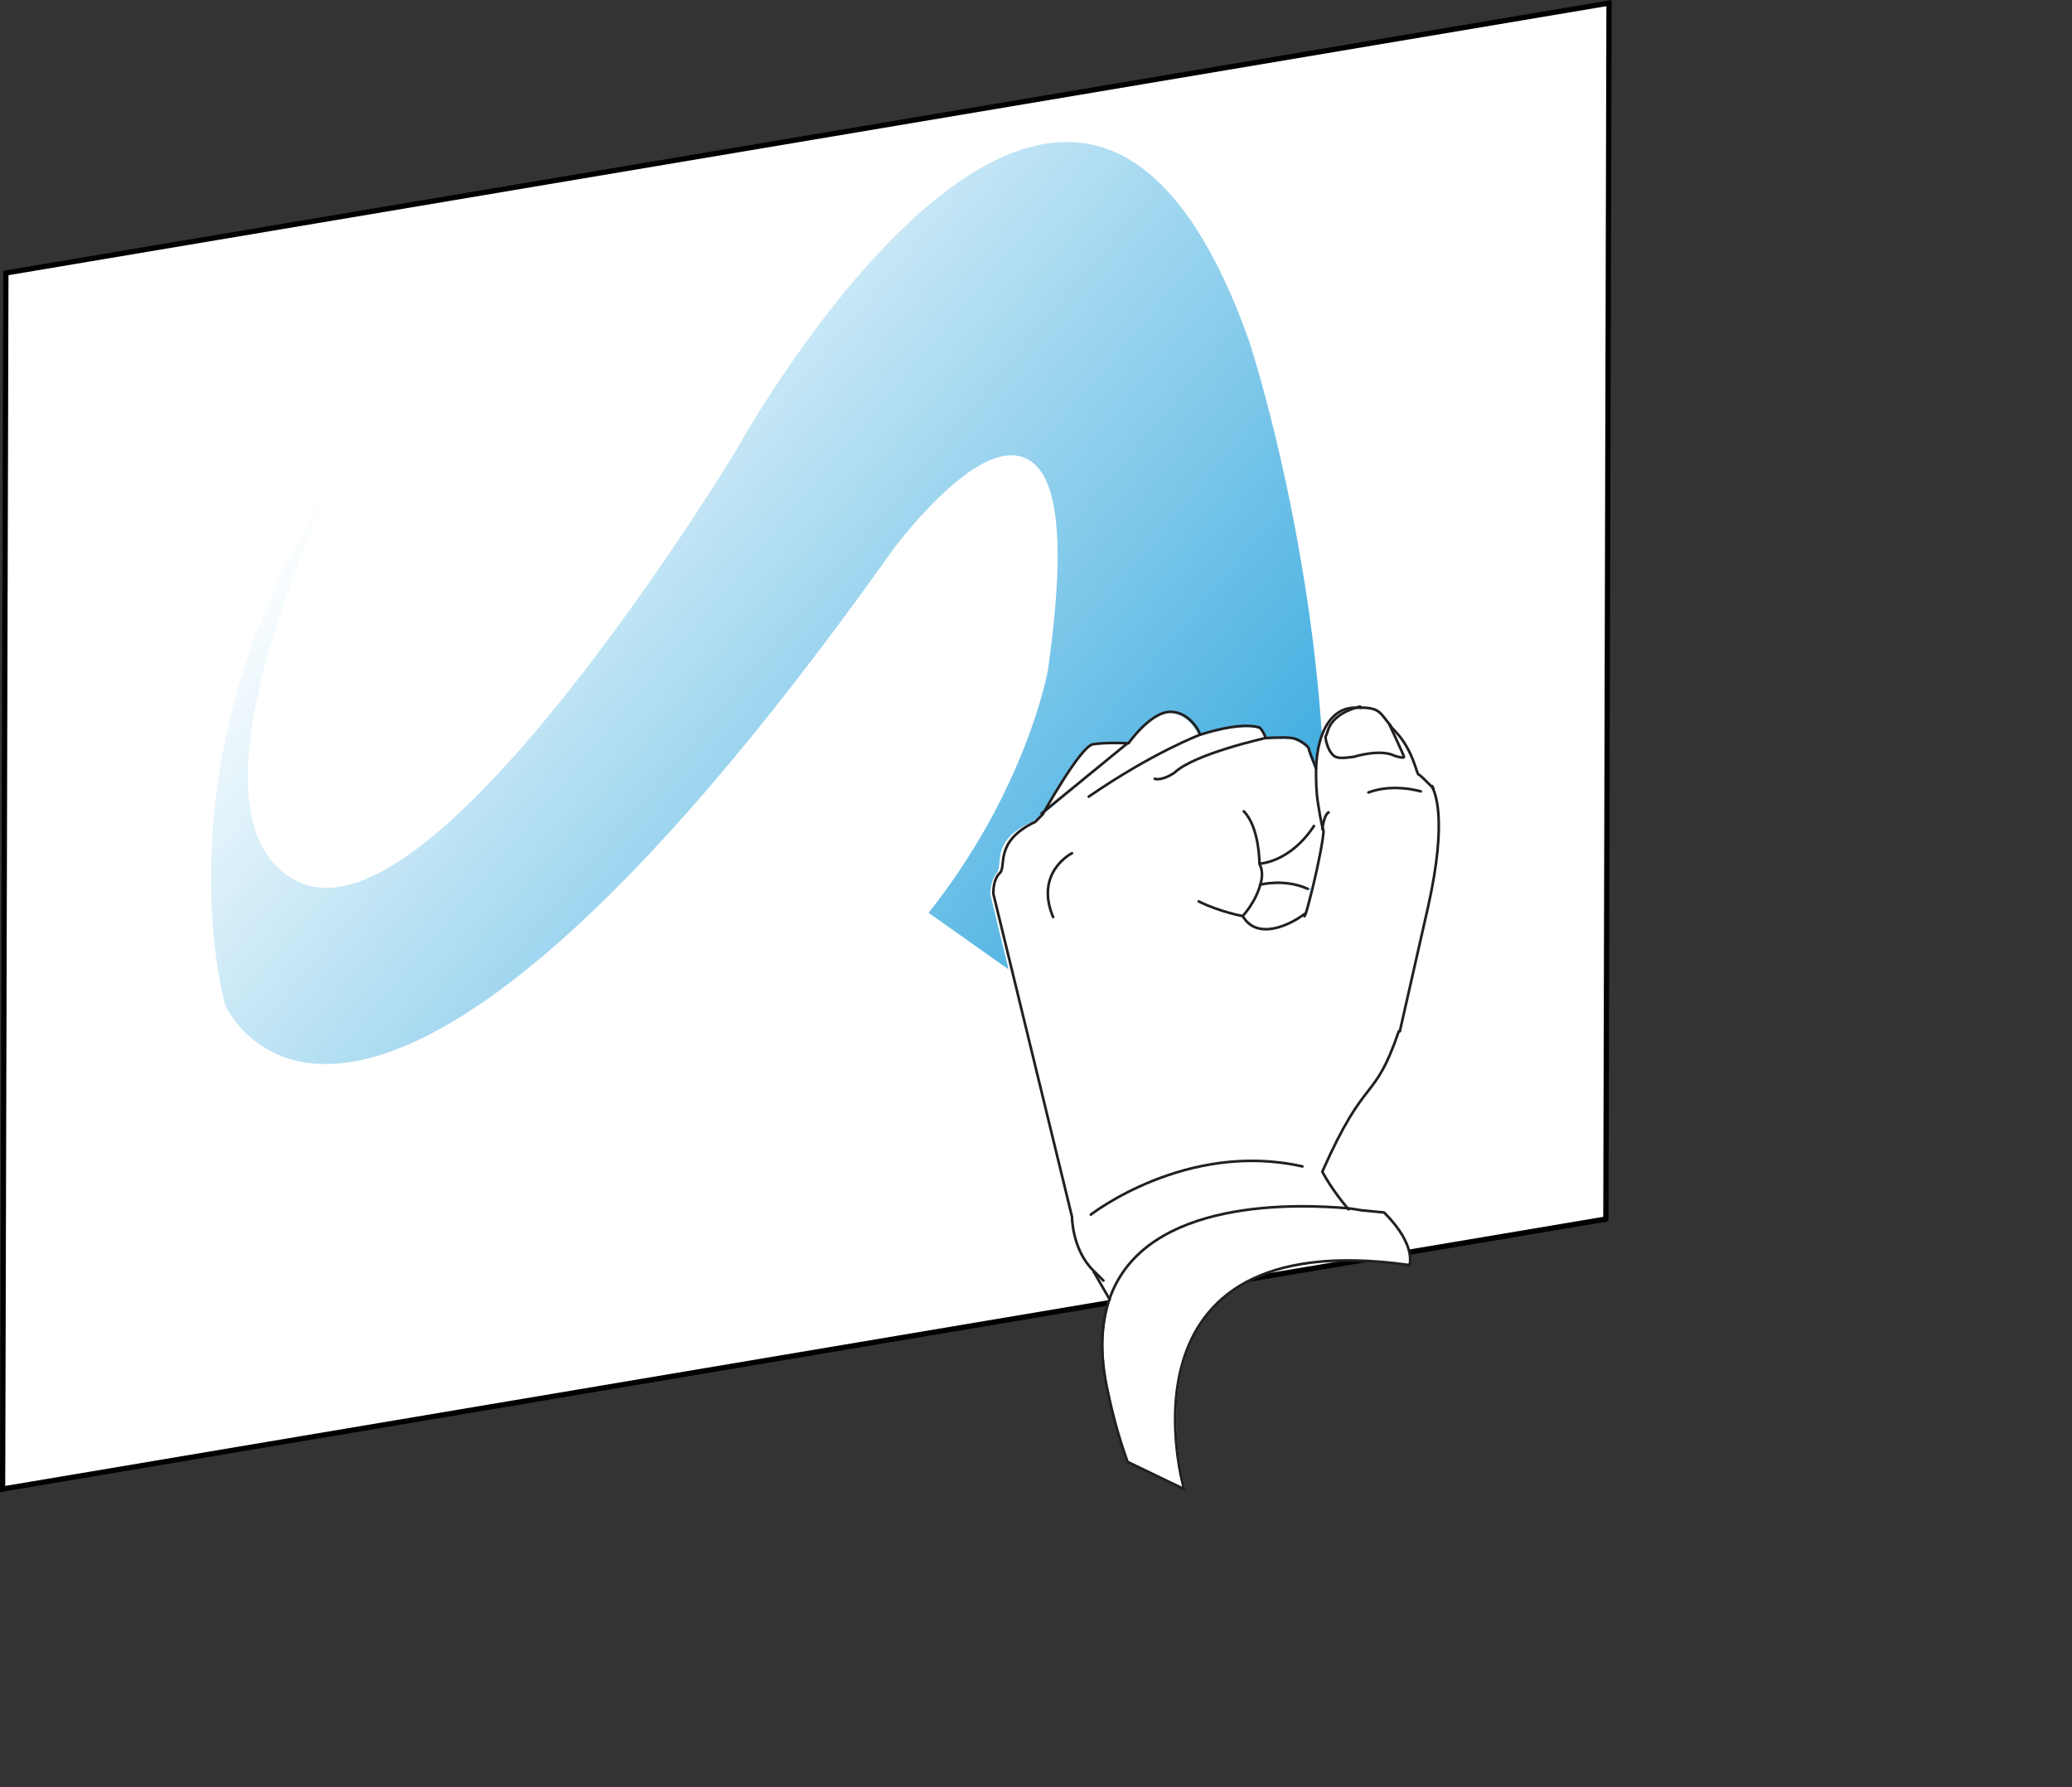
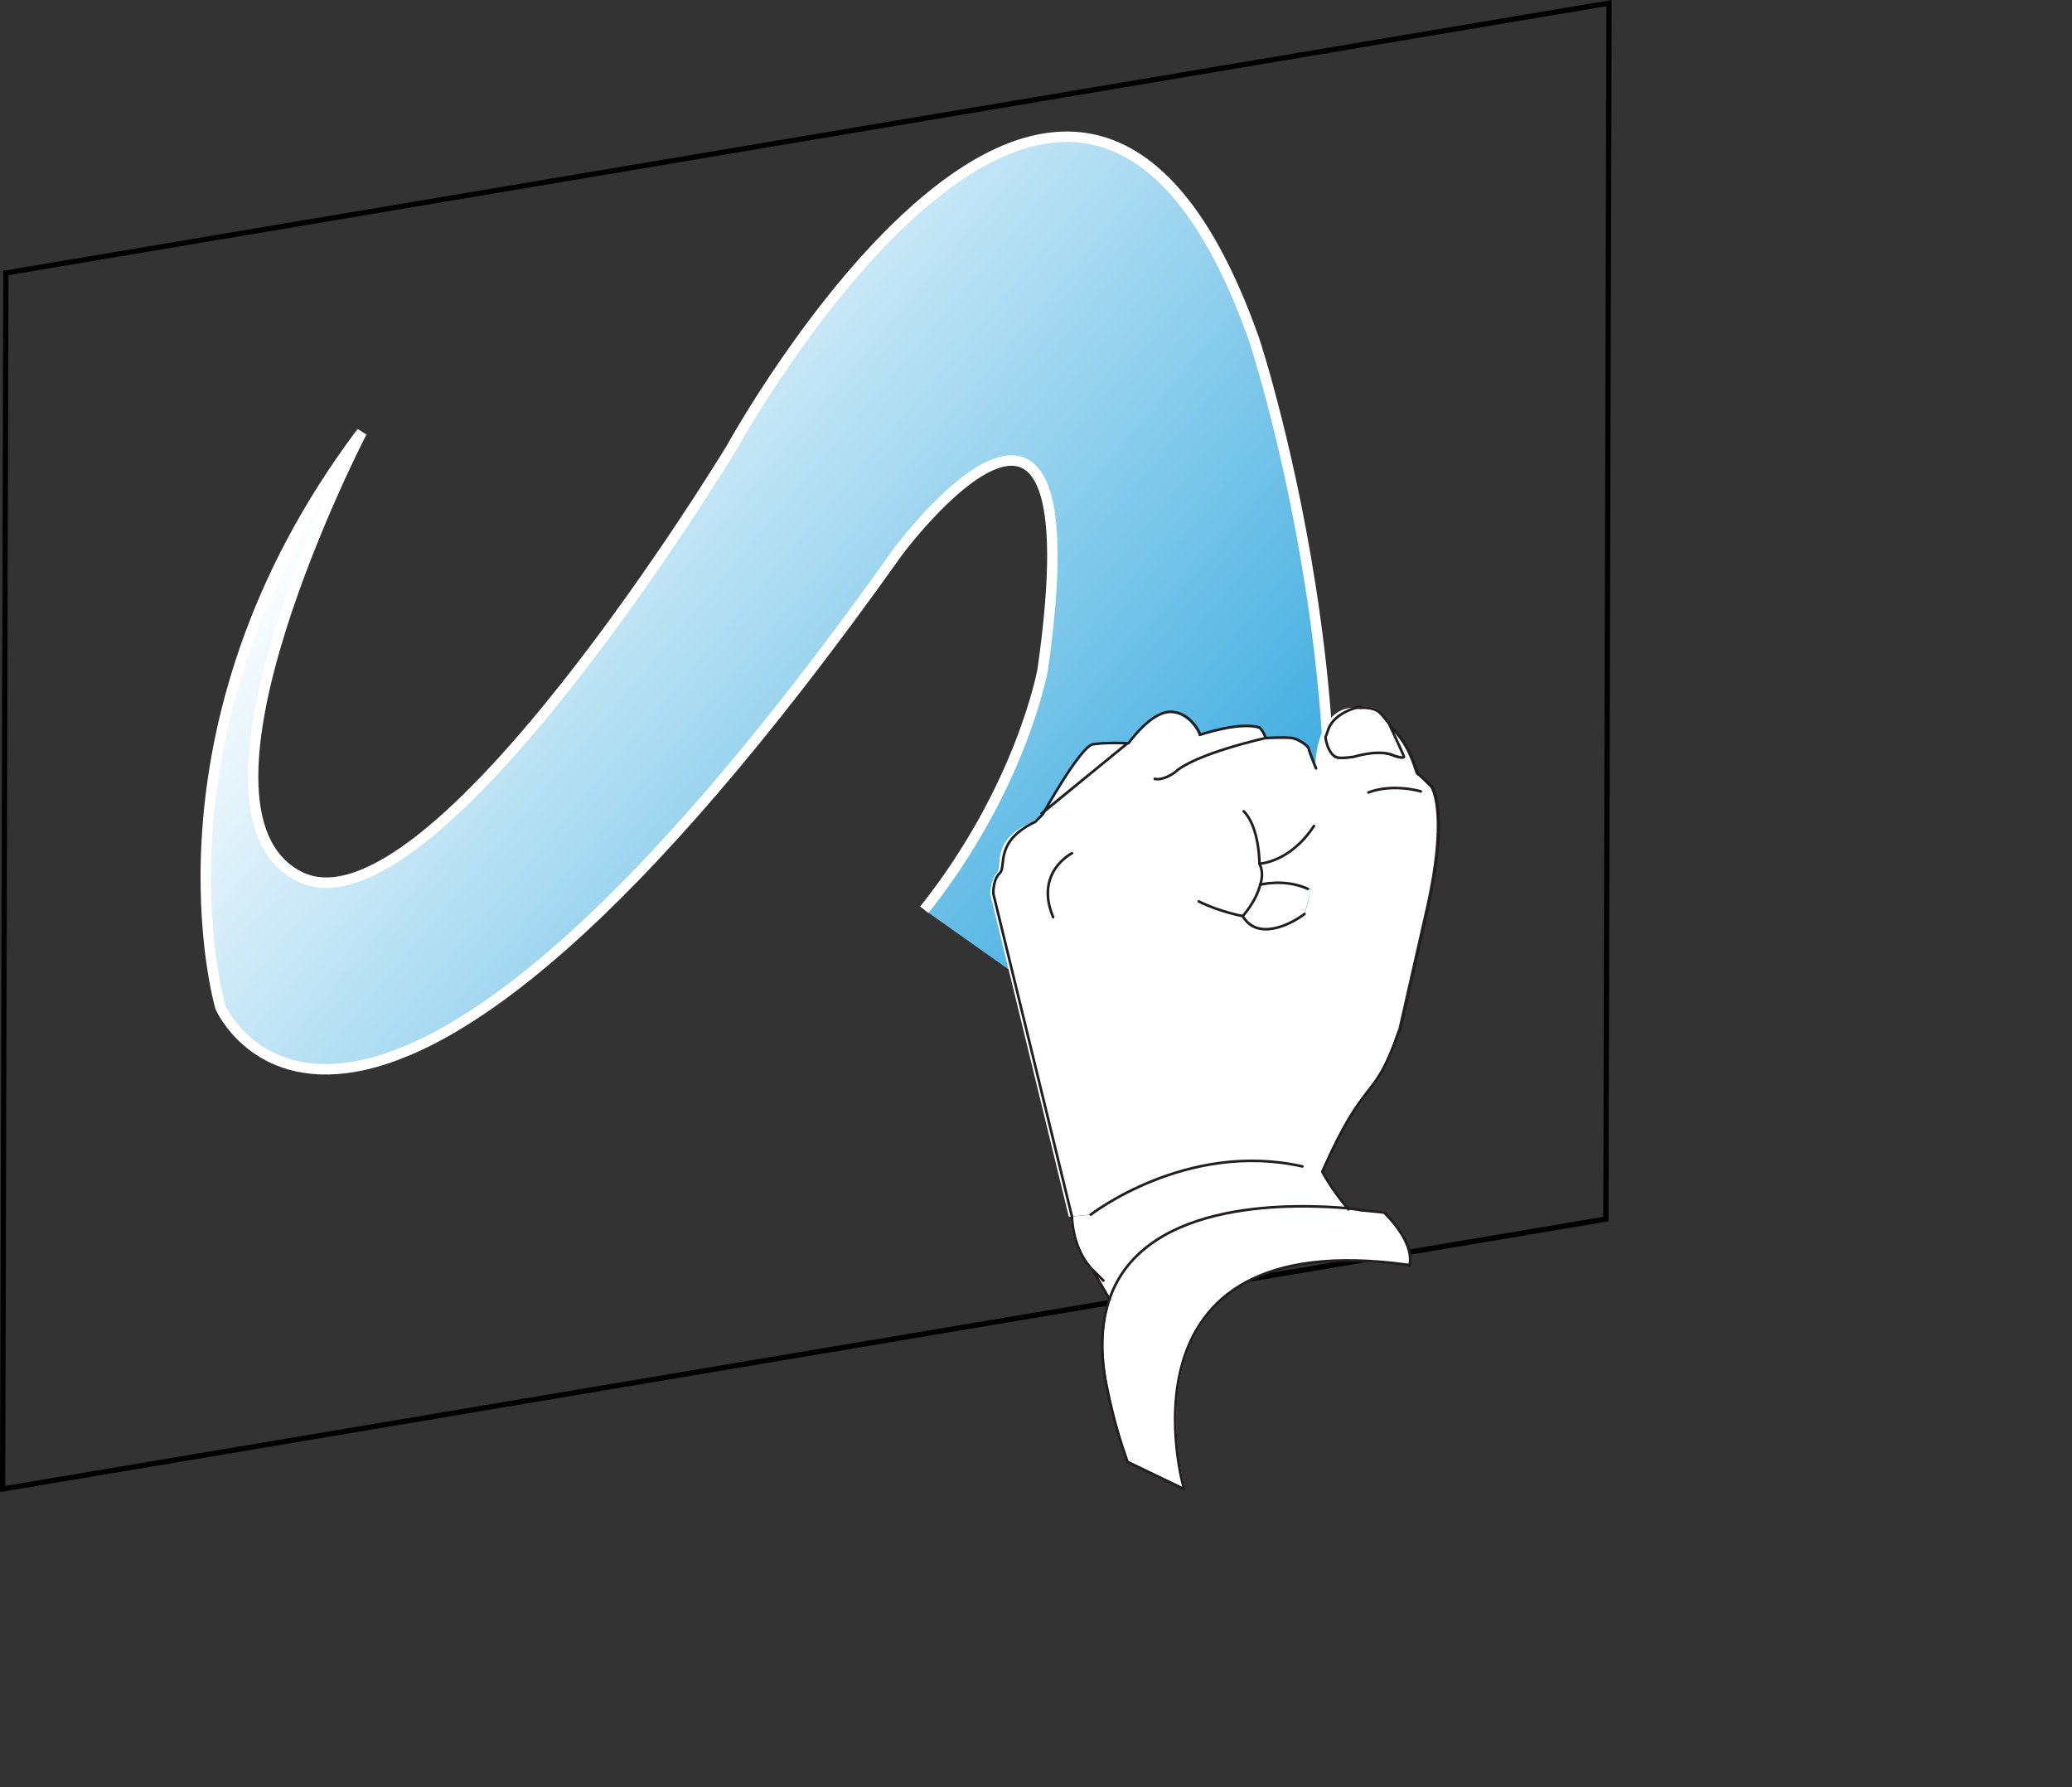
<svg xmlns="http://www.w3.org/2000/svg" id="Layer_1" data-name="Layer 1" width="197.81" height="170.59" viewBox="0 0 197.81 170.59">
  <rect x="0" y="0" width="197.81" height="170.59" fill="#333333" stroke="none" />
  <defs>
    <style>
      .cls-1 {
        fill: #fff;
      }

      .cls-2 {
        fill: url(#linear-gradient);
        stroke: #fff;
      }

      .cls-3 {
        fill: none;
        stroke: #231f20;
        stroke-linecap: round;
        stroke-linejoin: round;
        stroke-width: .25px;
      }
    </style>
    <linearGradient id="linear-gradient" x1="-124.25" y1="-1046.69" x2="-209.82" y2="-974.89" gradientTransform="translate(249.54 -939.81) scale(1 -1)" gradientUnits="userSpaceOnUse">
      <stop offset="0" stop-color="#159bd9" />
      <stop offset="1" stop-color="#fff" />
    </linearGradient>
  </defs>
  <g>
-     <polygon points=".56 26.06 153.61 .3 153.31 116.38 .25 142.14 .56 26.06" style="fill: #fff;" />
    <path d="M153.36,.59l-.3,115.57L.5,141.85,.81,26.27,153.36,.59M153.86,0L.31,25.85l-.31,116.59,153.56-25.85L153.86,0h0Z" />
  </g>
  <path d="M88.24,86.85c9.3-11.7,11.3-22.9,11.3-22.9,5.3-37-13.8-11.3-13.8-11.3C33.84,125.75,21.04,96.15,21.04,96.15c0,0-7.8-26.6,13.5-54.9,0,0-18.6,35.9-6,42.4,12.6,6.5,41.3-40.9,41.3-40.9,0,0,32.6-59.3,49.9-10.3,0,0,14.7,44.4,2.3,78.3" style="fill: url(#linear-gradient); stroke: #fff;" />
  <g>
    <g>
      <path d="M132.14,115.66c3.1,3.1,2.4,5.1,2.4,5.1-28.8-4-21.4,21.4-21.4,21.4l-5.4-2.6c-.7-1.7-1.3-3.9-1.9-6.8-.8-3.6-.6-6.5,.2-8.8,3.4-9.7,18.2-9.1,22.8-8.6,.8,.1,1.3,.2,1.3,.2h.1l1.9,.1Z" style="fill: #fff;" />
      <path d="M132.74,69.15s1.4,2.9,1.4,3.1c0,.1-.9-.1-.9-.1-1.4-.8-3.9,.1-3.9,.1-.9,.1-1.5,.2-1.9-.1-.8-.5-.8-1.8-.8-1.8,.1-.2,.2-.5,.3-.8,.7-1.5,2.6-2,3-2.1h0c1.7,0,1.8,.4,2.8,1.7Z" style="fill: #fff;" />
      <path d="M125.14,84.85l-.3-.1c-2.3-1-4.5-.4-4.5-.4-.4,1.7-1.7,3.1-1.7,3.1,1.4,2.4,4.6,.8,5.9-.2,.1-.3,.4-1.2,.6-2.4Zm-25.7-6.99l8.2-6.8s2.1-3,4-3,2.9,2.2,2.8,2.2c-.1,.1,3.8-1.3,5.7-.7,0,0,.4,.2,.6,1,0,0,1.9-.1,2.5,0,.7,.1,1.6,.8,1.6,1,0,.1,.3,.9,.7,1.9h0c.1-3.8,1.6-5.9,3.7-5.9h.5c-.3,.1-2.3,.6-3,2.1-.1,.3-.2,.6-.3,.8,0,0,.1,1.2,.8,1.8,.4,.3,1,.2,1.9,.1,0,0,2.5-.8,3.9-.1,0,0,.9,.3,.9,.1,0-.1-1.4-3.1-1.4-3.1,.1,.2,.3,.4,.5,.6,1.7,1.8,2,4.1,2.2,4.1,.1,0,.6,.5,1.3,1.2h0c.2,.3,1.5,2.9-.4,11.4l-2.7,11.9c-2.4,7-3.1,3.9-7.3,13.4l-2-.5c-11.1-2.4-20.2,4.6-20.2,4.6l-1.9,.2-7.5-30.8s0-1.3,.6-2c.7-.7-.7-3.1,3.4-4.9l.9-.6Z" style="fill: #fff;" />
      <path d="M120.34,84.45s2.3-.6,4.5,.4l.3,.1c-.3,1.1-.5,2.1-.7,2.4-1.3,.9-4.5,2.6-5.9,.2,.1-.1,1.4-1.5,1.8-3.1Z" style="fill: #fff;" />
      <path d="M107.64,70.95l-8.2,6.8s3.7-6.4,4.8-6.7c1.2-.3,3.4-.1,3.4-.1Z" style="fill: #fff;" />
      <path d="M104.44,121.45l-.2-.2c-2-2-2-5.1-2-5.1l1.9-.2s9.1-7.1,20.2-4.6l2,.5s.7,1.6,2.5,3.6c-4.6-.4-19.4-1.1-22.8,8.6l-1.6-2.6Z" style="fill: #fff;" />
    </g>
    <g>
      <path d="M134.54,120.85s.8-1.9-2.4-5.1l-2-.2" style="fill: none; stroke: #231f20; stroke-linecap: round; stroke-linejoin: round; stroke-width: .25px;" />
      <path d="M130.04,115.55s-.5-.1-1.3-.2c-4.6-.4-19.4-1.1-22.8,8.6-.8,2.3-1,5.2-.2,8.8,.6,2.9,1.3,5.1,1.9,6.8l5.4,2.6s-7.4-25.4,21.4-21.4" style="fill: none; stroke: #231f20; stroke-linecap: round; stroke-linejoin: round; stroke-width: .25px;" />
      <path d="M104.14,115.95s9.1-7.1,20.2-4.6" style="fill: none; stroke: #231f20; stroke-linecap: round; stroke-linejoin: round; stroke-width: .25px;" />
      <line x1="104.44" y1="121.45" x2="105.94" y2="124.05" style="fill: none; stroke: #231f20; stroke-linecap: round; stroke-linejoin: round; stroke-width: .25px;" />
      <line x1="104.44" y1="121.45" x2="104.44" y2="121.45" style="fill: none; stroke: #231f20; stroke-linecap: round; stroke-linejoin: round; stroke-width: .25px;" />
      <path d="M125.64,73.35c-.4-1-.7-1.8-.7-1.9,0-.2-.9-.9-1.6-1s-2.5,0-2.5,0c-.3-.8-.6-1-.6-1-1.9-.6-5.7,.7-5.7,.7,.1-.1-.9-2.2-2.8-2.2s-4,3-4,3c0,0-2.2-.1-3.4,.1-1.2,.2-4.8,6.7-4.8,6.7l-.7,.7c-4,1.9-2.7,4.3-3.4,4.9-.7,.7-.6,2-.6,2l7.5,30.8s0,3.1,2,5.1l.2,.2,.8,.8" style="fill: none; stroke: #231f20; stroke-linecap: round; stroke-linejoin: round; stroke-width: .25px;" />
      <path d="M128.74,115.45c-1.7-2-2.5-3.6-2.5-3.6,4.2-9.5,4.9-6.4,7.3-13.4" style="fill: none; stroke: #231f20; stroke-linecap: round; stroke-linejoin: round; stroke-width: .25px;" />
      <path d="M125.44,78.85c-2.3,3.5-5.2,3.6-5.2,3.6,.3,.6,.3,1.3,.1,1.9-.4,1.7-1.7,3.1-1.7,3.1,1.4,2.4,4.6,.8,5.9-.2" style="fill: none; stroke: #231f20; stroke-linecap: round; stroke-linejoin: round; stroke-width: .25px;" />
      <path d="M120.34,84.45s2.3-.6,4.5,.4" style="fill: none; stroke: #231f20; stroke-linecap: round; stroke-linejoin: round; stroke-width: .25px;" />
      <path d="M120.84,70.45s-6.8,1.5-8.7,3.3c0,0-1.1,.8-1.9,.6" style="fill: none; stroke: #231f20; stroke-linecap: round; stroke-linejoin: round; stroke-width: .25px;" />
-       <path d="M114.54,70.15s-4.5,1.7-10.6,5.9" style="fill: none; stroke: #231f20; stroke-linecap: round; stroke-linejoin: round; stroke-width: .25px;" />
      <line x1="107.64" y1="70.95" x2="99.44" y2="77.65" style="fill: none; stroke: #231f20; stroke-linecap: round; stroke-linejoin: round; stroke-width: .25px;" />
      <path d="M102.34,81.45s-3.6,1.8-1.8,6.1" style="fill: none; stroke: #231f20; stroke-linecap: round; stroke-linejoin: round; stroke-width: .25px;" />
      <path d="M118.64,87.45s-2.2-.4-4.2-1.4" style="fill: none; stroke: #231f20; stroke-linecap: round; stroke-linejoin: round; stroke-width: .25px;" />
      <path d="M120.24,82.45s0-3.5-1.5-5" style="fill: none; stroke: #231f20; stroke-linecap: round; stroke-linejoin: round; stroke-width: .25px;" />
-       <path d="M130,67.56h-.66c-2.1,0-3.6,2.1-3.7,5.9,0,1,0,2.1,.2,3.3,0,0,.3,2,.5,2.5,.1,.3-.5,3.4-1.1,5.8-.3,1.1-.5,2.1-.7,2.4" style="fill: none; stroke: #231f20; stroke-linecap: round; stroke-linejoin: round; stroke-width: .25px;" />
+       <path d="M130,67.56h-.66" style="fill: none; stroke: #231f20; stroke-linecap: round; stroke-linejoin: round; stroke-width: .25px;" />
      <path d="M136.74,75.15c-.7-.7-1.2-1.2-1.3-1.2-.2,0-.5-2.3-2.2-4.1-.2-.2-.4-.4-.5-.6-1-1.2-1-1.7-2.9-1.7" style="fill: none; stroke: #231f20; stroke-linecap: round; stroke-linejoin: round; stroke-width: .25px;" />
      <path d="M136.84,75.25s-.1-.1-.1-.2" style="fill: none; stroke: #231f20; stroke-linecap: round; stroke-linejoin: round; stroke-width: .25px;" />
      <path d="M136.74,75.15h0c.2,.4,1.5,2.9-.4,11.4l-2.7,11.9" style="fill: none; stroke: #231f20; stroke-linecap: round; stroke-linejoin: round; stroke-width: .25px;" />
      <path d="M135.64,75.55s-2.6-.8-5,.1" style="fill: none; stroke: #231f20; stroke-linecap: round; stroke-linejoin: round; stroke-width: .25px;" />
      <path d="M129.84,67.45h0c-.4,.1-2.4,.6-3,2.1-.1,.3-.2,.6-.3,.8,0,0,.1,1.2,.8,1.8,.4,.3,1,.2,1.9,.1,0,0,2.5-.8,3.9-.1,0,0,.9,.3,.9,.1,0-.1-1.4-3.1-1.4-3.1" style="fill: none; stroke: #231f20; stroke-linecap: round; stroke-linejoin: round; stroke-width: .25px;" />
-       <path d="M126.84,77.55s-.4,.1-.6,1.6" style="fill: none; stroke: #231f20; stroke-linecap: round; stroke-linejoin: round; stroke-width: .25px;" />
    </g>
  </g>
</svg>